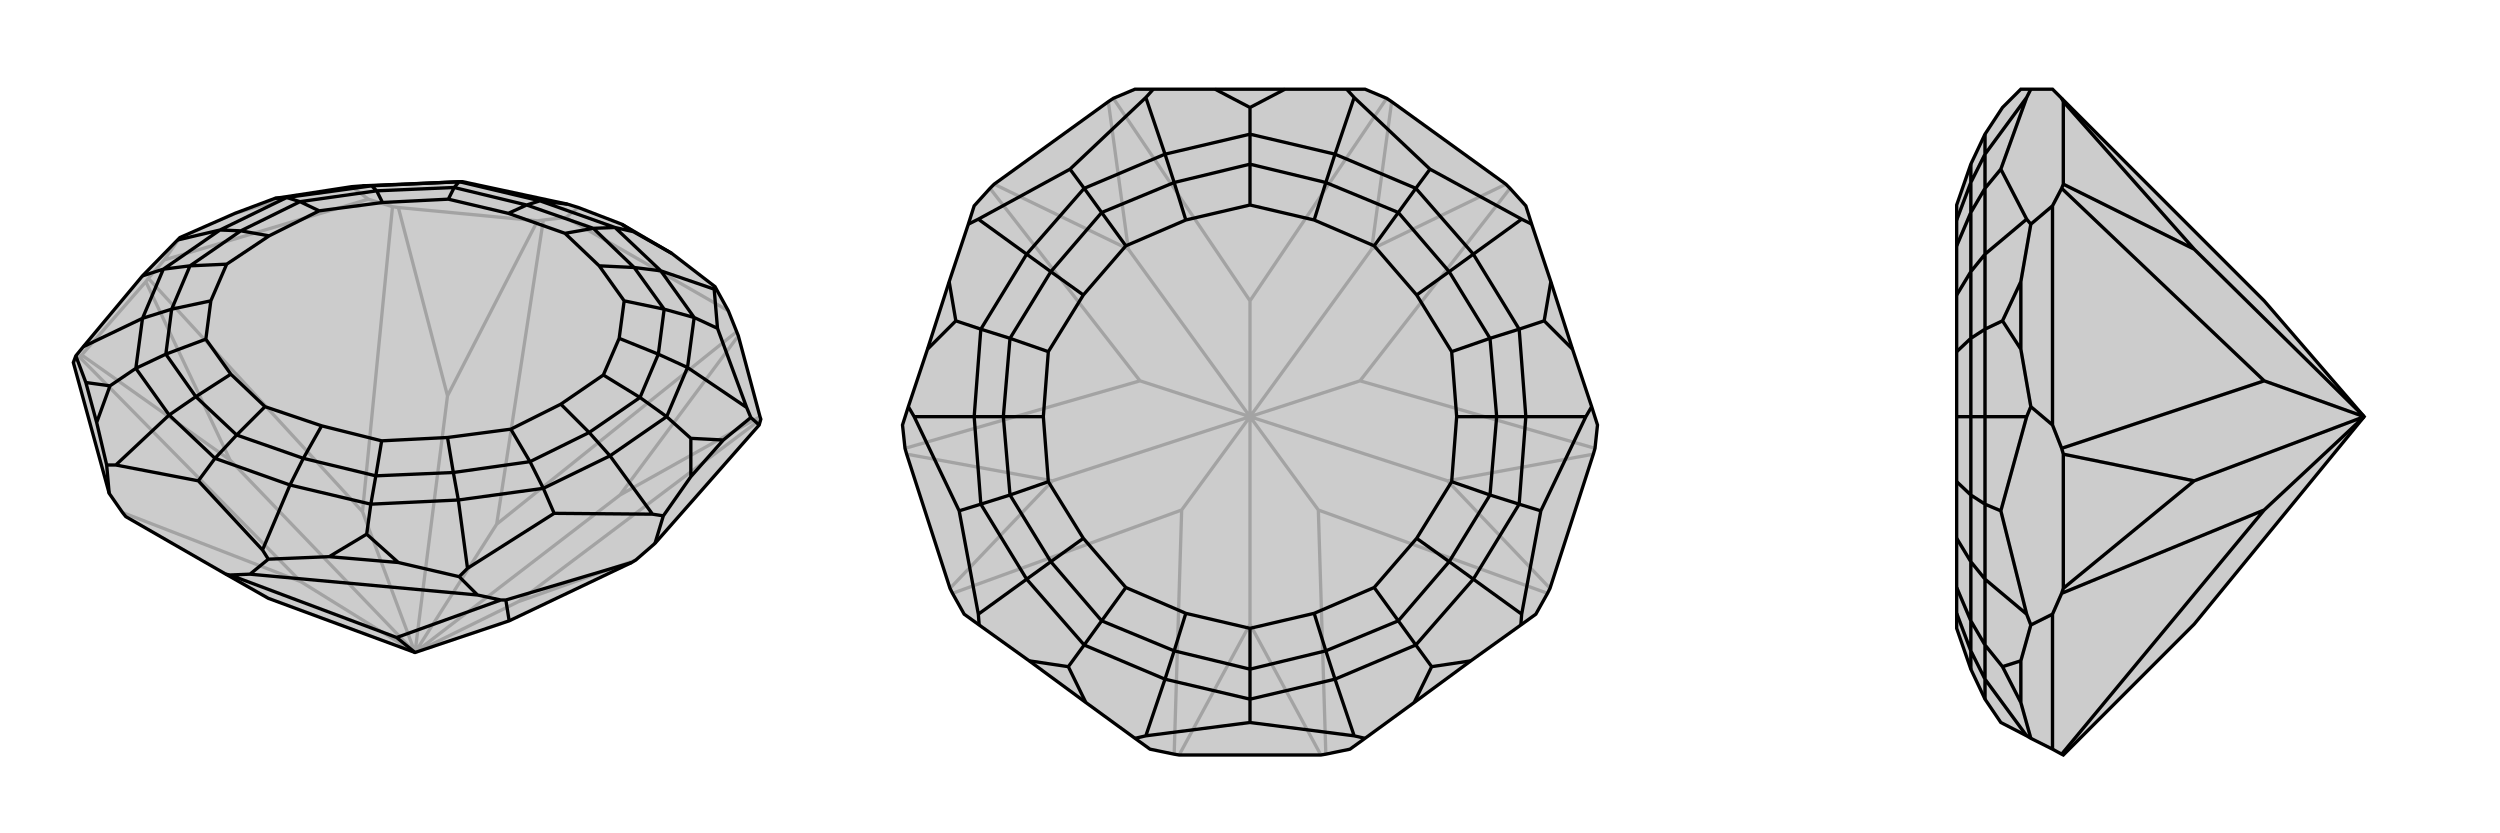
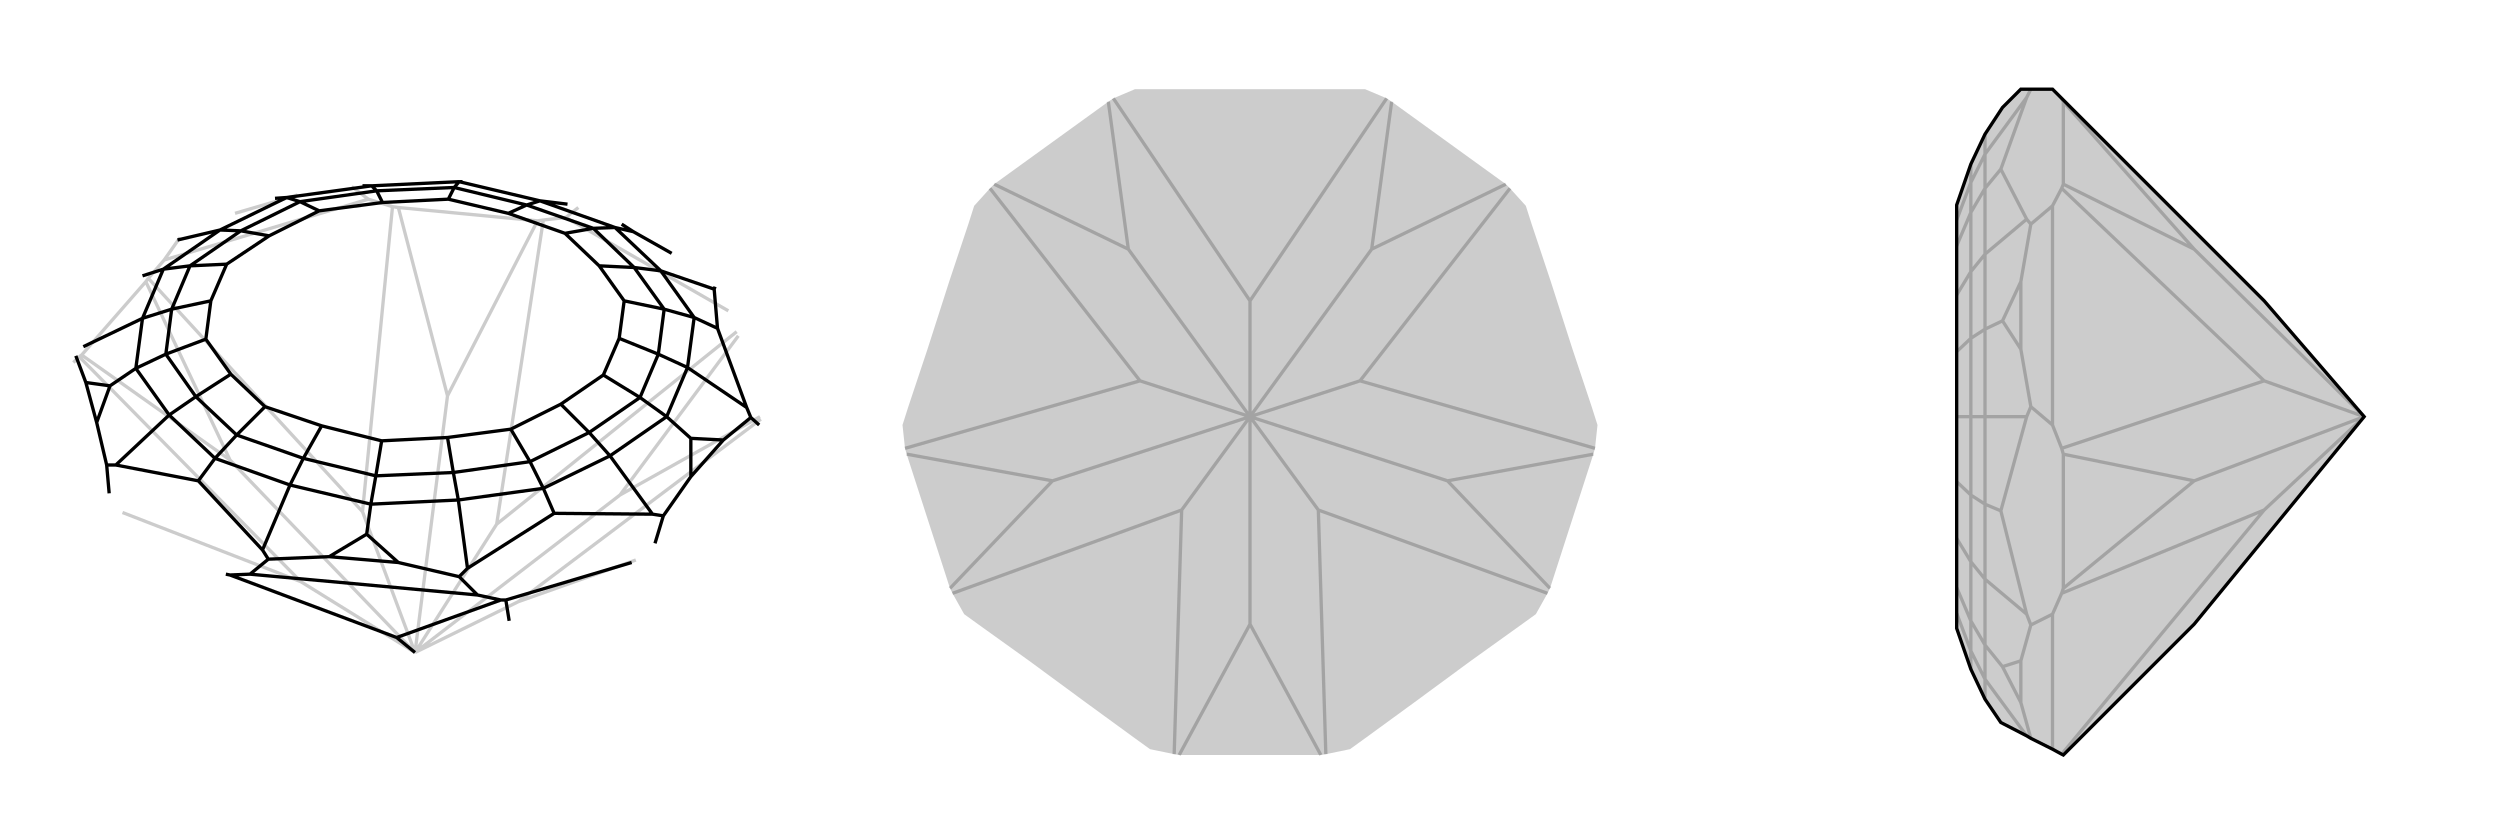
<svg xmlns="http://www.w3.org/2000/svg" viewBox="0 0 3000 1000">
  <g stroke="currentColor" stroke-width="4" fill="none" transform="translate(-2 8)">
-     <path fill="currentColor" stroke="none" fill-opacity=".2" d="M500,775L613,737L760,667L765,664L788,644L913,502L915,495L914,492L888,395L886,390L876,365L860,336L808,296L748,261L696,241L683,237L557,210L437,215L424,216L359,226L332,230L284,248L218,277L215,280L173,323L102,408L93,419L90,427L133,584L149,607L153,612L273,681L324,710z" />
    <path stroke-opacity=".2" d="M681,253L876,365M199,304L444,231M363,690L149,607M624,714L765,664M598,621L886,390M746,586L888,395M624,714L915,495M746,586L914,492M500,775L624,714M500,775L746,586M437,606L473,240M539,467L480,241M598,621L654,256M539,467L647,257M500,775L598,621M500,775L539,467M363,690L97,420M278,544L100,418M500,775L363,690M437,606L180,326M278,544L177,330M500,775L437,606M500,775L278,544M199,304L218,277M199,304L180,326M90,427L97,420M100,418L177,330M97,420L100,418M180,326L177,330M681,253L696,241M444,231L424,216M681,253L654,256M444,231L473,240M480,241L647,257M473,240L480,241M654,256L647,257M359,226L284,248" />
-     <path d="M500,775L613,737L760,667L765,664L788,644L913,502L915,495L914,492L888,395L886,390L876,365L860,336L808,296L748,261L696,241L683,237L557,210L437,215L424,216L359,226L332,230L284,248L218,277L215,280L173,323L102,408L93,419L90,427L133,584L149,607L153,612L273,681L324,710z" />
    <path d="M302,681L575,706M478,757L278,682M478,757L603,712M613,737L609,712M500,775L478,757M260,542L240,569M93,419L105,451M130,550L118,499M205,490L141,550M165,434L134,455M173,374L102,408M198,315L173,323M266,268L215,280M346,229L332,230M448,215L437,215M553,210L557,210M650,233L683,237M740,265L762,270M795,317L859,339M835,373L863,386M798,611L831,564M903,493L870,520M827,433L898,481M802,492L831,518M734,539L785,609M654,578L667,608M324,663L397,660M350,574L317,652M553,684L480,667M552,592L563,674M447,597L442,633M260,542L350,574M260,542L205,490M260,542L286,514M205,490L165,434M205,490L237,468M165,434L173,374M165,434L201,417M173,374L198,315M173,374L208,363M198,315L266,268M198,315L230,311M266,268L346,229M266,268L291,269M346,229L448,215M346,229L362,234M448,215L553,210M448,215L454,221M553,210L650,233M553,210L547,217M650,233L740,265M650,233L634,238M740,265L795,317M740,265L714,266M795,317L835,373M795,317L763,313M835,373L827,433M835,373L799,363M827,433L802,492M827,433L792,417M802,492L734,539M802,492L770,469M734,539L654,578M734,539L709,511M654,578L552,592M654,578L638,546M552,592L447,597M552,592L546,559M350,574L447,597M350,574L366,542M447,597L453,563M286,514L237,468M286,514L366,542M286,514L320,480M208,363L201,417M237,468L201,417M237,468L279,441M201,417L249,399M230,311L291,269M208,363L230,311M208,363L255,353M230,311L274,309M362,234L454,221M291,269L362,234M291,269L325,275M362,234L385,245M547,217L634,238M547,217L454,221M454,221L461,235M547,217L540,231M714,266L763,313M714,266L634,238M634,238L612,248M714,266L680,272M792,417L799,363M763,313L799,363M763,313L721,311M799,363L751,353M770,469L709,511M792,417L770,469M792,417L745,398M770,469L726,442M638,546L546,559M709,511L638,546M709,511L675,477M638,546L615,507M366,542L453,563M366,542L388,503M453,563L546,559M546,559L539,517M453,563L460,521M320,480L279,441M320,480L388,503M249,399L255,353M279,441L249,399M274,309L325,275M255,353L274,309M385,245L461,235M325,275L385,245M540,231L612,248M461,235L540,231M680,272L721,311M612,248L680,272M751,353L745,398M721,311L751,353M726,442L675,477M745,398L726,442M615,507L539,517M675,477L615,507M388,503L460,521M539,517L460,521M133,584L130,550M302,681L324,663M302,681L278,682M278,682L273,681M240,569L141,550M240,569L317,652M130,550L141,550M324,663L317,652M913,502L903,493M860,336L859,339M863,386L898,481M859,339L863,386M903,493L898,481M575,706L553,684M788,644L798,611M575,706L603,712M760,667L609,712M603,712L609,712M798,611L785,609M667,608L563,674M785,609L667,608M553,684L563,674M105,451L118,499M105,451L134,455M118,499L134,455M808,296L762,270M748,261L762,270M831,564L870,520M831,564L831,518M870,520L831,518M397,660L480,667M397,660L442,633M480,667L442,633" />
  </g>
  <g stroke="currentColor" stroke-width="4" fill="none" transform="translate(1000 0)">
    <path fill="currentColor" stroke="none" fill-opacity=".2" d="M409,905L415,906L585,906L591,905L620,899L638,886L697,843L765,793L825,750L843,737L857,712L860,706L912,545L914,538L917,510L910,488L887,419L861,338L838,269L831,247L812,226L807,221L670,122L664,118L638,107L616,107L542,107L458,107L384,107L362,107L336,118L330,122L193,221L188,226L169,247L162,269L139,338L113,419L90,488L83,510L86,538L88,545L140,706L143,712L157,737L175,750L235,793L303,843L362,886L380,899z" />
    <path stroke-opacity=".2" d="M582,612L591,905M500,749L585,906M418,612L409,905M500,749L415,906M500,749L500,500M632,457L914,538M737,577L912,545M582,612L857,712M737,577L860,706M500,500L582,612M500,500L737,577M500,361L664,118M646,299L670,122M632,457L812,226M646,299L807,221M500,500L632,457M500,500L646,299M368,457L188,226M354,299L193,221M500,361L336,118M354,299L330,122M500,500L500,361M500,500L354,299M418,612L143,712M263,577L140,706M500,500L418,612M368,457L86,538M263,577L88,545M500,500L368,457M500,500L263,577" />
-     <path d="M409,905L415,906L585,906L591,905L620,899L638,886L697,843L765,793L825,750L843,737L857,712L860,706L912,545L914,538L917,510L910,488L887,419L861,338L838,269L831,247L812,226L807,221L670,122L664,118L638,107L616,107L542,107L458,107L384,107L362,107L336,118L330,122L193,221L188,226L169,247L162,269L139,338L113,419L90,488L83,510L86,538L88,545L140,706L143,712L157,737L175,750L235,793L303,843L362,886L380,899z" />
-     <path d="M500,839L500,867M398,815L375,883M301,774L282,800M232,695L174,737M177,605L151,613M169,500L97,500M177,395L147,385M232,305L174,263M301,226L284,203M398,185L375,117M500,161L500,129M602,185L625,117M699,226L716,203M768,305L826,263M823,395L853,385M831,500L903,500M823,605L849,613M602,815L625,883M768,695L826,737M699,774L718,800M500,839L602,815M500,839L398,815M500,839L500,803M398,815L301,774M398,815L409,781M301,774L232,695M301,774L322,745M232,695L177,605M232,695L261,674M177,605L169,500M177,605L212,594M169,500L177,395M169,500L204,500M177,395L232,305M177,395L212,406M232,305L301,226M232,305L261,326M301,226L398,185M301,226L322,255M398,185L500,161M398,185L409,219M500,161L602,185M500,161L500,197M602,185L699,226M602,185L591,219M699,226L768,305M699,226L678,255M768,305L823,395M768,305L739,326M823,395L831,500M823,395L788,406M831,500L823,605M831,500L796,500M823,605L768,695M823,605L788,594M768,695L699,774M768,695L739,674M602,815L699,774M602,815L591,781M699,774L678,745M500,803L409,781M500,803L591,781M500,803L500,754M261,674L322,745M409,781L322,745M409,781L423,736M322,745L351,705M212,594L204,500M261,674L212,594M261,674L300,646M212,594L258,578M212,406L261,326M204,500L212,406M204,500L252,500M212,406L258,422M322,255L409,219M322,255L261,326M261,326L300,354M322,255L351,295M500,197L591,219M500,197L409,219M409,219L423,264M500,197L500,246M739,326L678,255M591,219L678,255M591,219L577,264M678,255L649,295M788,406L796,500M739,326L788,406M739,326L700,354M788,406L742,422M788,594L739,674M796,500L788,594M796,500L748,500M788,594L742,578M591,781L678,745M591,781L577,736M678,745L739,674M739,674L700,646M678,745L649,705M500,754L423,736M500,754L577,736M351,705L300,646M423,736L351,705M258,578L252,500M300,646L258,578M258,422L300,354M252,500L258,422M351,295L423,264M300,354L351,295M500,246L577,264M423,264L500,246M649,295L700,354M577,264L649,295M742,422L748,500M700,354L742,422M742,578L700,646M748,500L742,578M577,736L649,705M700,646L649,705M500,867L375,883M500,867L625,883M362,886L375,883M638,886L625,883M175,750L174,737M151,613L97,500M174,737L151,613M90,488L97,500M162,269L174,263M284,203L375,117M174,263L284,203M384,107L375,117M616,107L625,117M716,203L826,263M625,117L716,203M838,269L826,263M910,488L903,500M849,613L826,737M903,500L849,613M825,750L826,737M235,793L282,800M303,843L282,800M139,338L147,385M113,419L147,385M542,107L500,129M458,107L500,129M887,419L853,385M861,338L853,385M697,843L718,800M765,793L718,800" />
  </g>
  <g stroke="currentColor" stroke-width="4" fill="none" transform="translate(2000 0)">
    <path fill="currentColor" stroke="none" fill-opacity=".2" d="M837,500L717,361L474,118L463,107L437,107L425,107L403,129L382,161L365,197L348,246L348,264L348,295L348,354L348,422L348,500L348,578L348,646L348,705L348,736L348,754L365,803L382,839L401,867L432,883L437,886L463,899L474,905L476,906L633,749z" />
    <path stroke-opacity=".2" d="M463,510L463,247M463,899L463,737M717,612L474,905M717,457L474,226M633,299L476,221M633,299L476,122M837,500L633,299M717,612L474,712M633,577L476,706M837,500L717,612M717,457L474,538M633,577L476,545M837,500L717,457M837,500L633,577M437,750L425,793M437,886L425,843M382,815L432,883M382,774L403,800M382,695L432,737M382,605L401,613M437,269L425,338M437,488L425,419M382,500L432,500M382,395L403,385M382,305L432,263M382,226L401,203M382,185L432,117M382,839L382,815M382,815L382,774M382,815L365,781M382,774L382,695M382,774L365,745M382,695L382,605M382,695L365,674M382,605L382,500M382,605L365,594M382,500L382,395M382,500L365,500M382,395L382,305M382,395L365,406M382,305L382,226M382,305L365,326M382,226L382,185M382,226L365,255M382,185L382,161M382,185L365,219M365,803L365,781M365,674L365,745M365,781L365,745M365,781L348,736M365,745L348,705M365,594L365,500M365,674L365,594M365,674L348,646M365,594L348,578M365,406L365,326M365,500L365,406M365,500L348,500M365,406L348,422M365,255L365,219M365,255L365,326M365,326L348,354M365,255L348,295M365,197L365,219M365,219L348,264M463,510L437,488M463,737L437,750M463,510L474,538M463,737L474,712M476,706L476,545M474,712L476,706M474,538L476,545M437,750L432,737M401,613L432,500M432,737L401,613M437,488L432,500M463,247L437,269M463,247L474,226M476,221L476,122M474,226L476,221M474,118L476,122M437,269L432,263M401,203L432,117M432,263L401,203M437,107L432,117M425,793L425,843M425,793L403,800M425,843L403,800M425,338L425,419M425,338L403,385M425,419L403,385" />
    <path d="M837,500L717,361L474,118L463,107L437,107L425,107L403,129L382,161L365,197L348,246L348,264L348,295L348,354L348,422L348,500L348,578L348,646L348,705L348,736L348,754L365,803L382,839L401,867L432,883L437,886L463,899L474,905L476,906L633,749z" />
-     <path d="M463,899L463,737M463,247L463,510M717,612L474,905M717,457L474,538M633,577L476,545M717,612L474,712M633,577L476,706M837,500L717,612M837,500L633,577M633,299L476,122M717,457L474,226M633,299L476,221M837,500L717,457M837,500L633,299M382,185L432,117M382,226L401,203M437,488L425,419M437,269L425,338M382,305L432,263M382,395L403,385M382,500L432,500M382,605L401,613M437,886L425,843M382,815L432,883M437,750L425,793M382,695L432,737M382,774L403,800M382,839L382,815M382,161L382,185M382,185L382,226M382,185L365,219M382,226L382,305M382,226L365,255M382,305L382,395M382,305L365,326M382,395L382,500M382,395L365,406M382,500L382,605M382,500L365,500M382,605L382,695M382,605L365,594M382,695L382,774M382,695L365,674M382,815L382,774M382,815L365,781M382,774L365,745M365,803L365,781M365,197L365,219M365,326L365,255M365,219L365,255M365,219L348,264M365,255L348,295M365,406L365,500M365,326L365,406M365,326L348,354M365,406L348,422M365,594L365,674M365,500L365,594M365,500L348,500M365,594L348,578M365,781L365,745M365,781L348,736M365,745L365,674M365,674L348,646M365,745L348,705M463,247L437,269M463,247L474,226M476,122L476,221M474,118L476,122M474,226L476,221M437,107L432,117M401,203L432,263M432,117L401,203M437,269L432,263M463,737L437,750M463,510L437,488M463,737L474,712M463,510L474,538M476,545L476,706M474,538L476,545M474,712L476,706M437,488L432,500M401,613L432,737M432,500L401,613M437,750L432,737M425,419L425,338M425,419L403,385M425,338L403,385M425,843L425,793M425,843L403,800M425,793L403,800" />
  </g>
</svg>